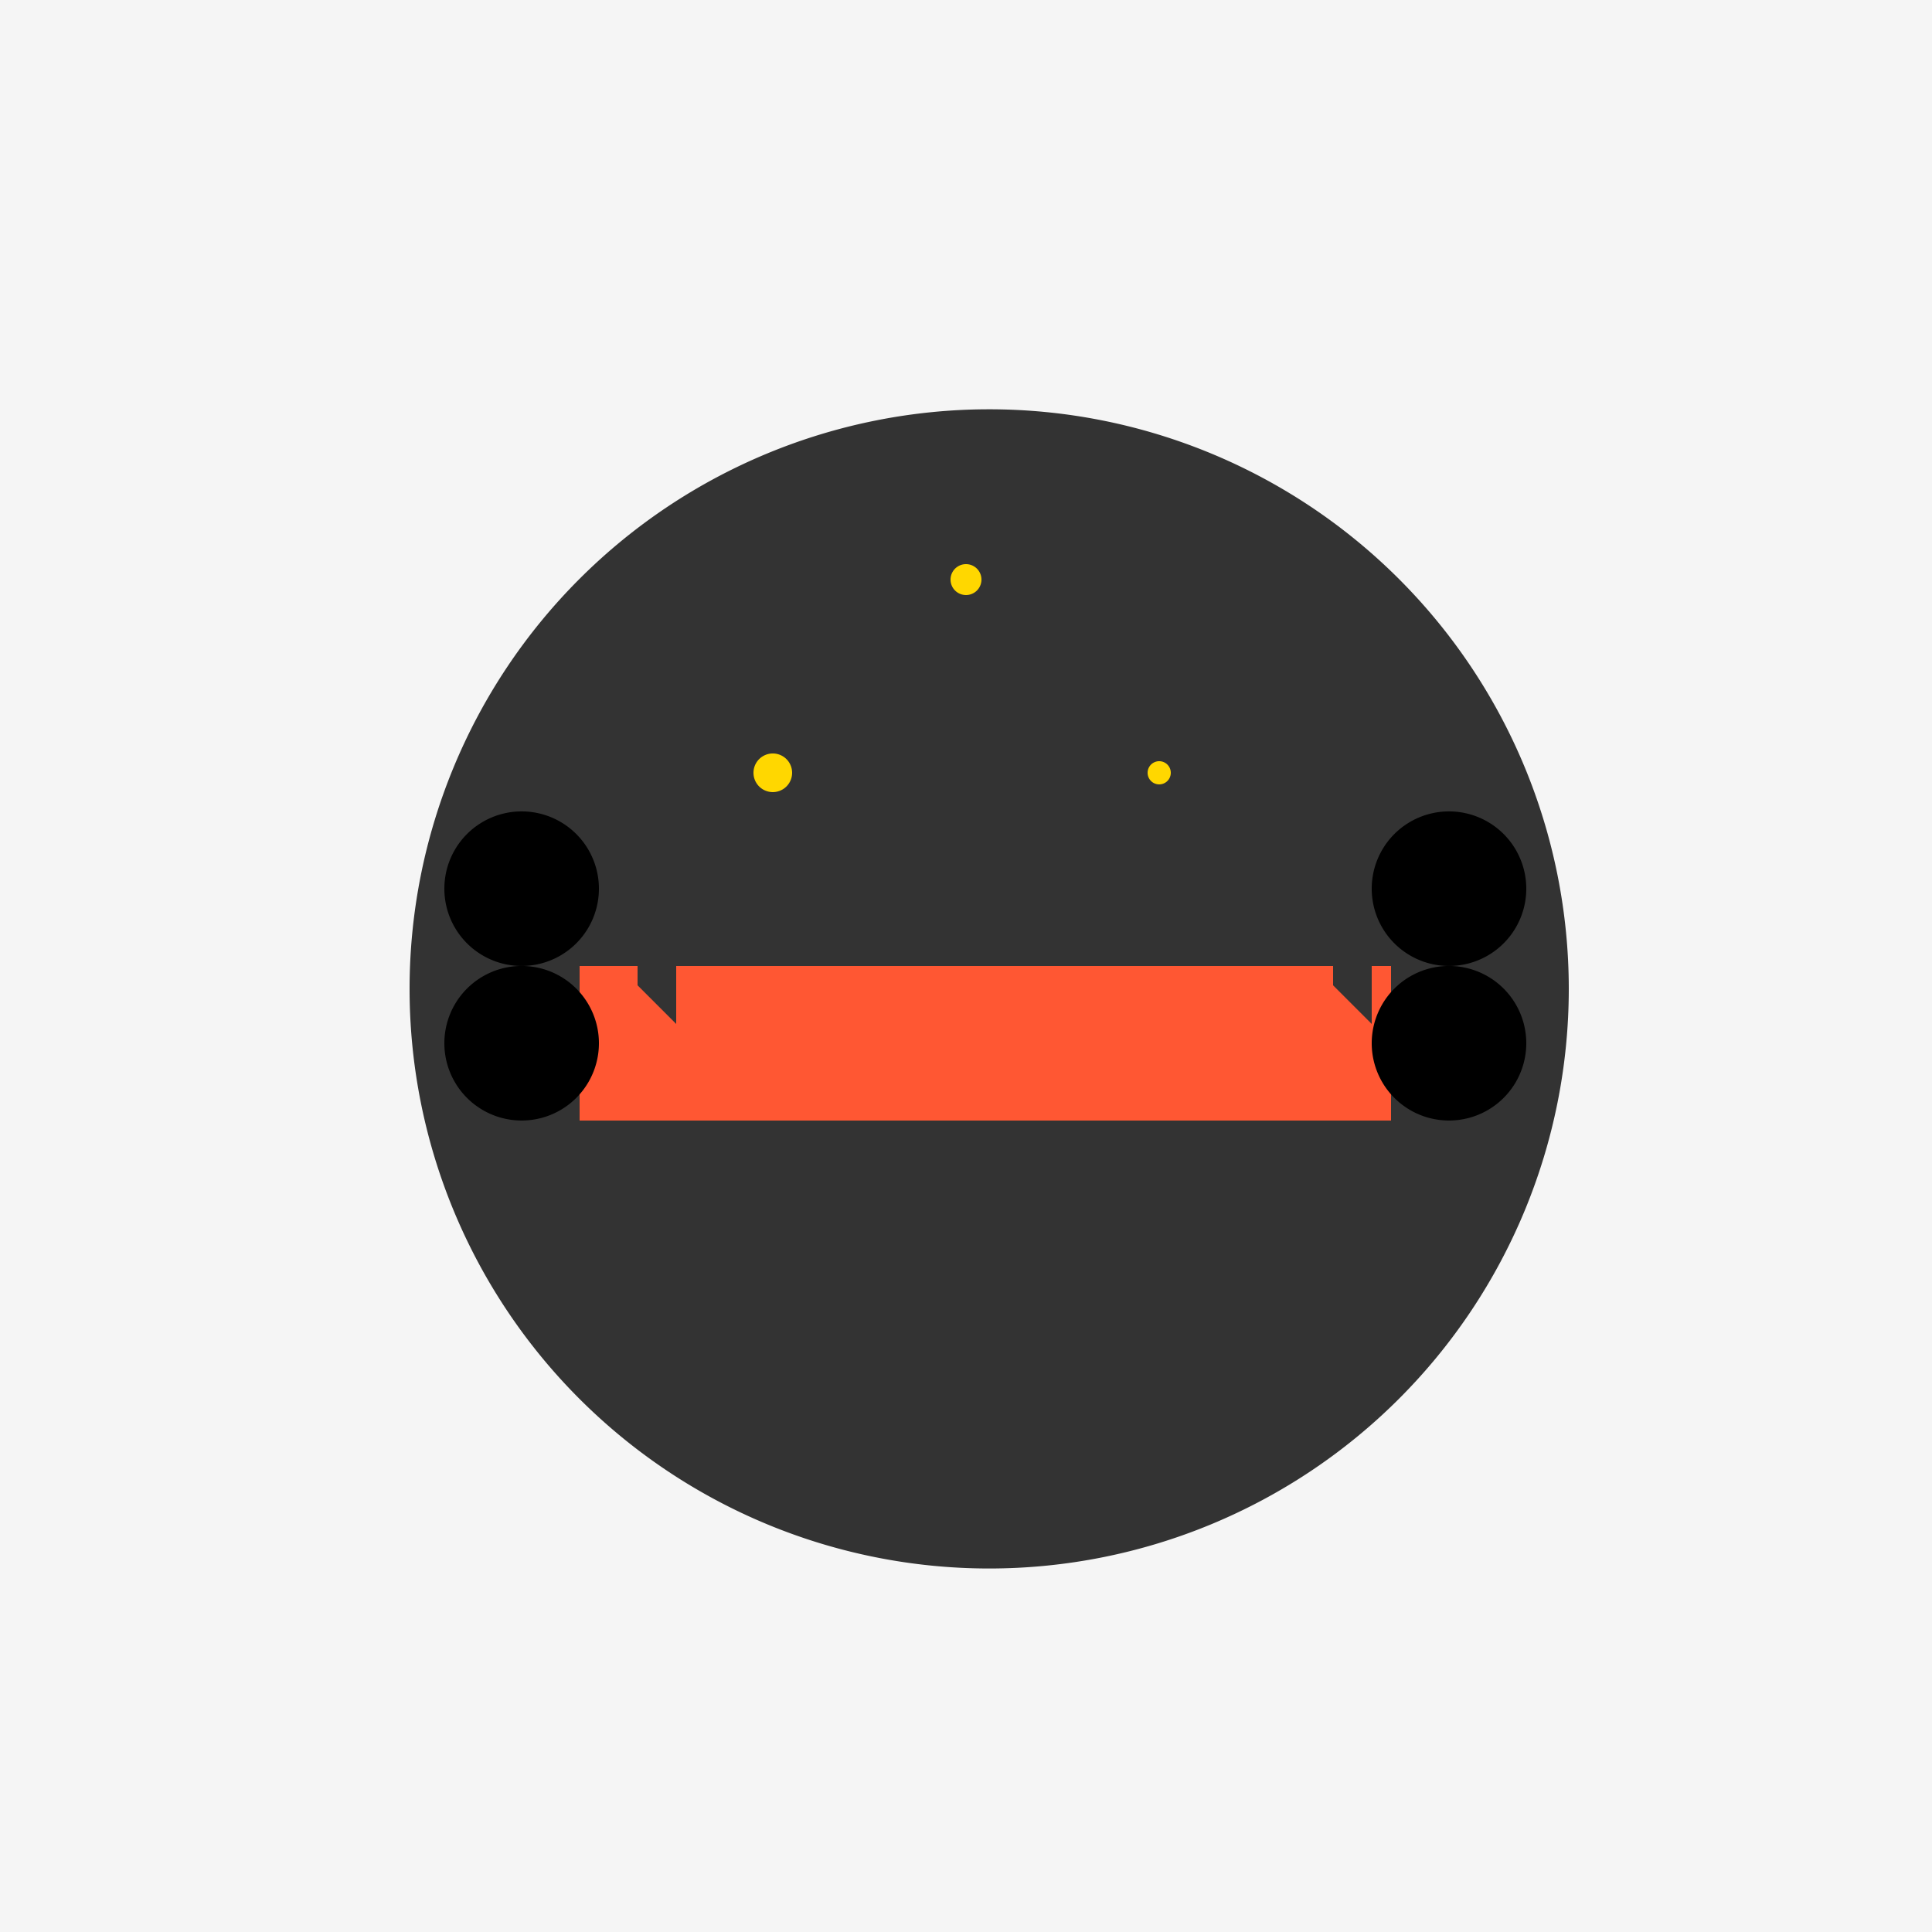
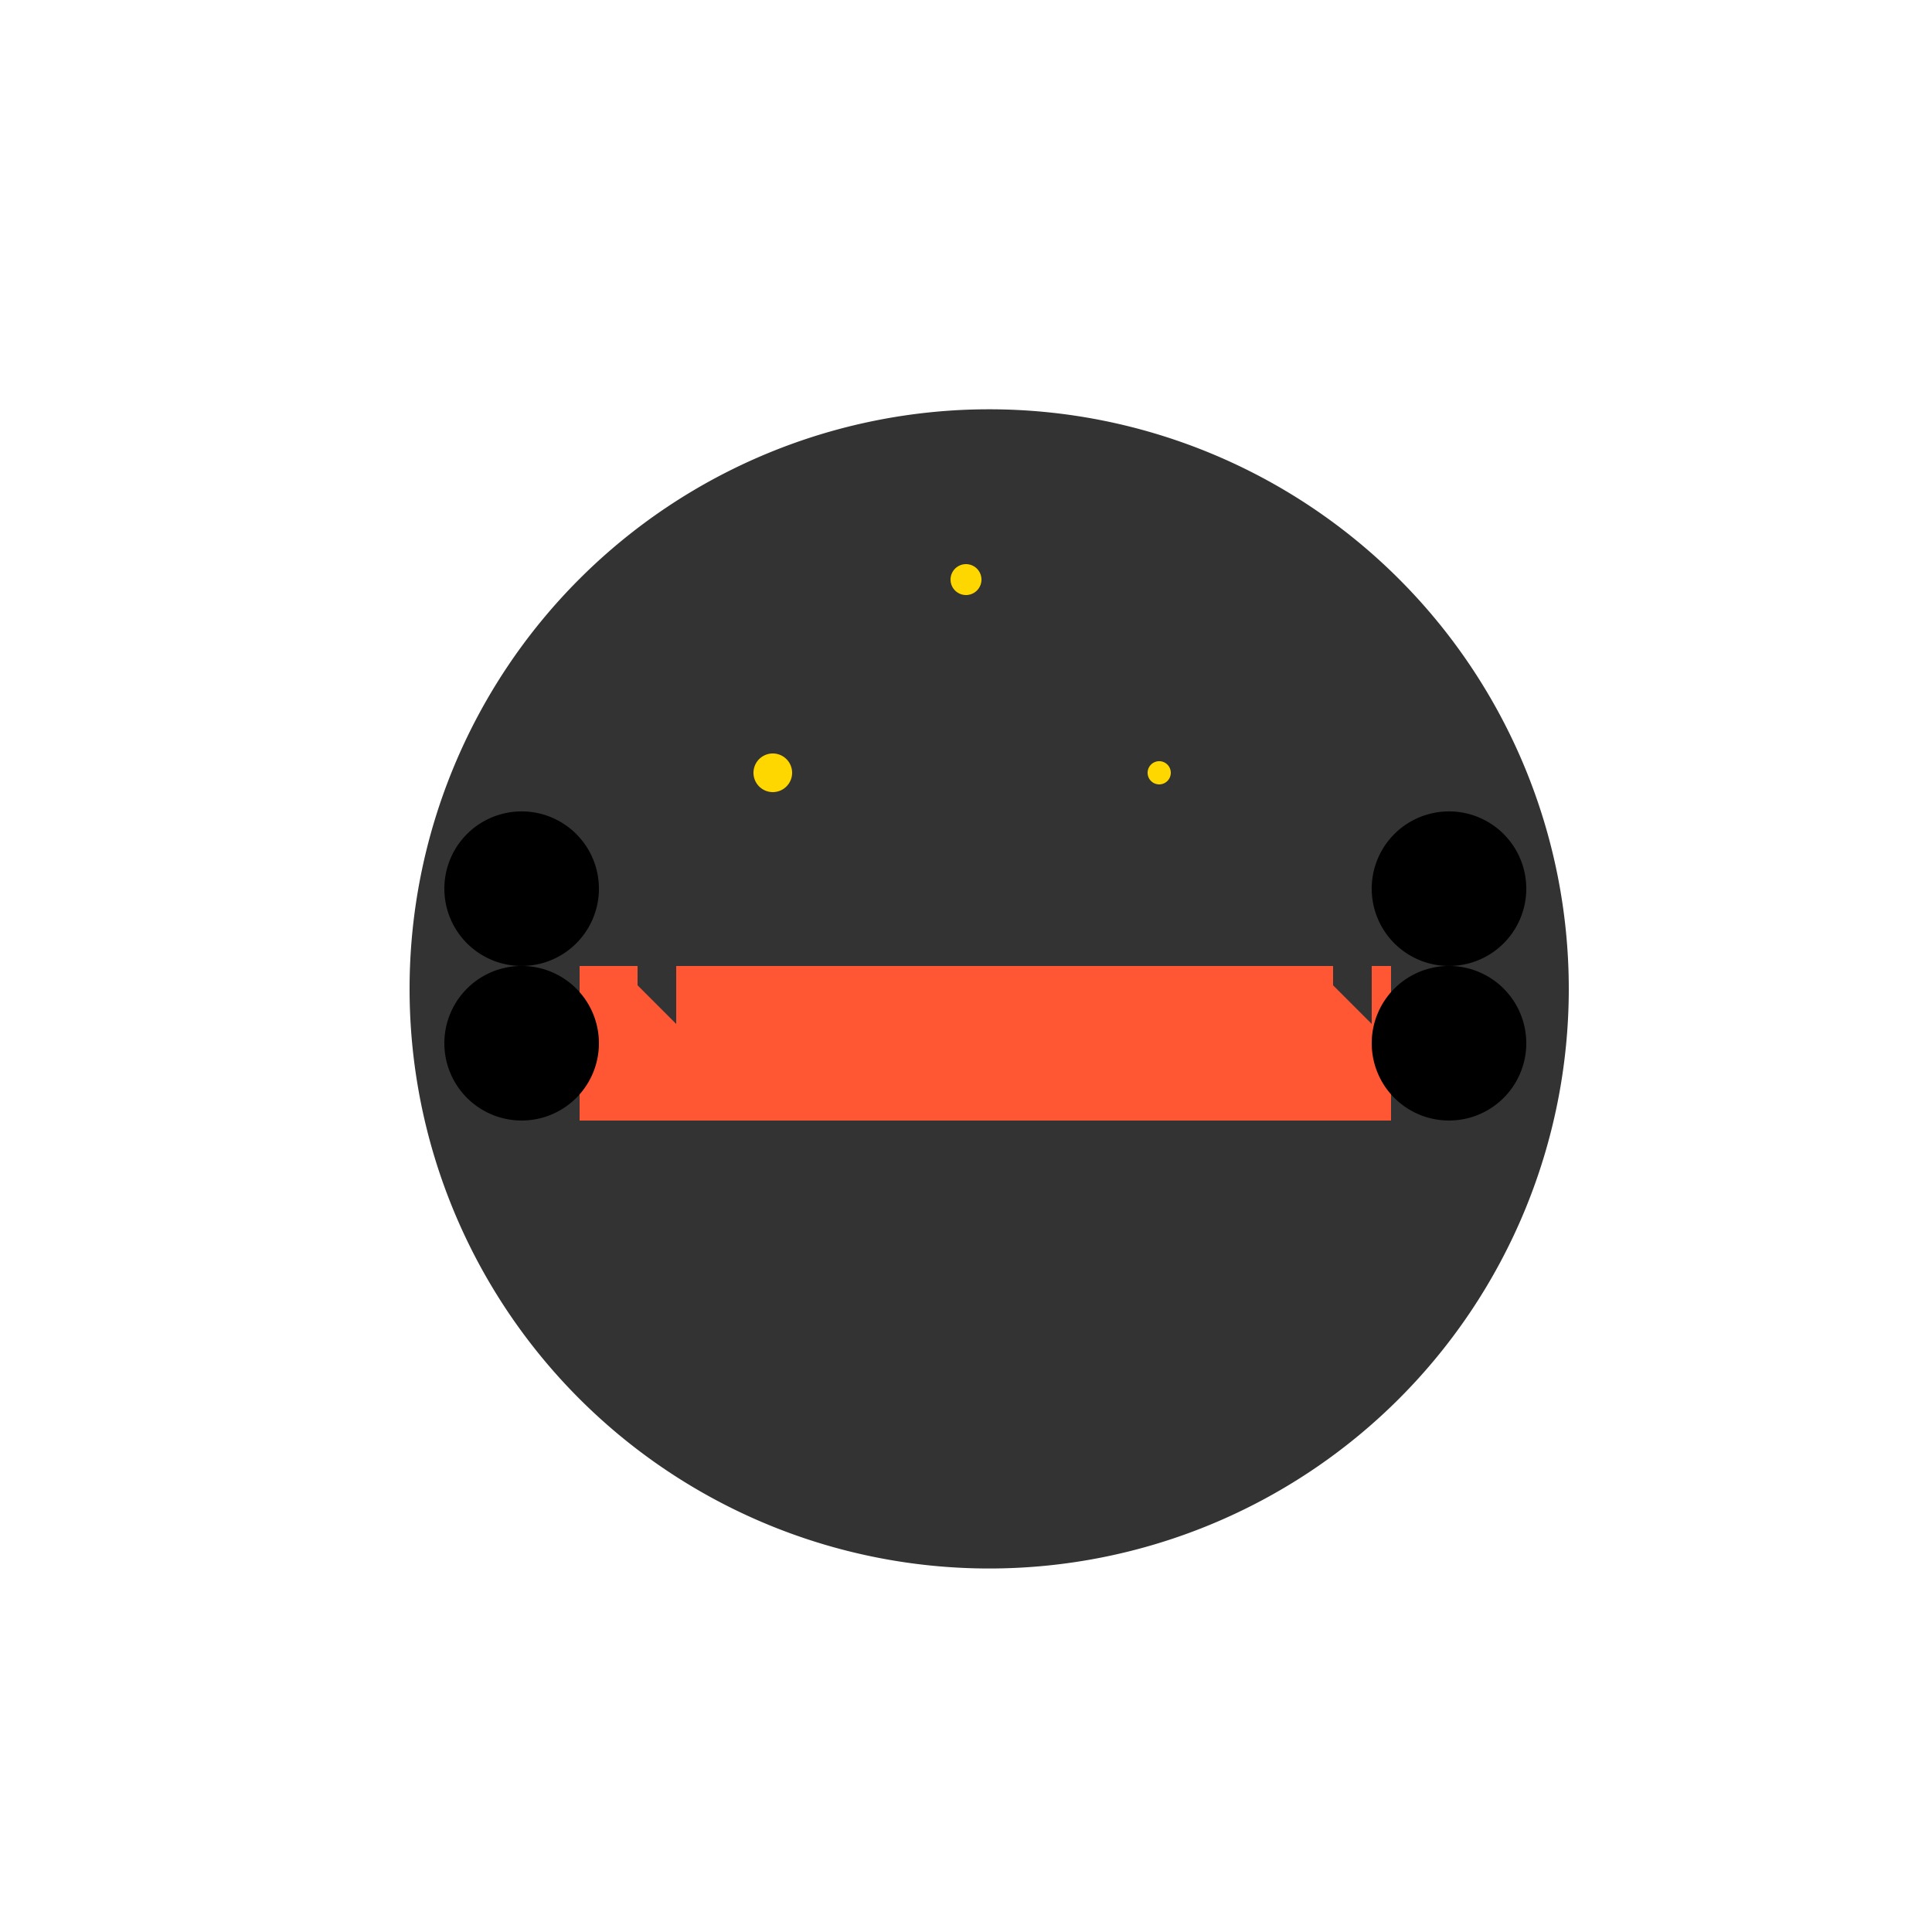
<svg xmlns="http://www.w3.org/2000/svg" width="500" height="500">
  <defs />
  <g>
-     <rect fill="#F5F5F5" stroke="none" x="0" y="0" width="512" height="512" />
    <path fill="#333333" stroke="none" paint-order="stroke fill markers" d=" M 406 256 A 150 150 0 1 1 406 255.85 Z" />
    <rect fill="#FF5733" stroke="none" x="150" y="250" width="210" height="40" />
    <path fill="#000000" stroke="none" paint-order="stroke fill markers" d=" M 155 270 A 20 20 0 1 1 155 269.98 Z" />
    <path fill="#000000" stroke="none" paint-order="stroke fill markers" d=" M 395 270 A 20 20 0 1 1 395 269.98 Z" />
    <path fill="#000000" stroke="none" paint-order="stroke fill markers" d=" M 155 230 A 20 20 0 1 1 155 229.98 Z" />
    <path fill="#000000" stroke="none" paint-order="stroke fill markers" d=" M 395 230 A 20 20 0 1 1 395 229.98 Z" />
    <path fill="#333333" stroke="none" paint-order="stroke fill markers" d=" M 165 255 L 175 265 L 175 225 L 165 235 Z" />
    <path fill="#333333" stroke="none" paint-order="stroke fill markers" d=" M 345 255 L 355 265 L 355 225 L 345 235 Z" />
    <path fill="#FFD700" stroke="none" paint-order="stroke fill markers" d=" M 205 200 A 5 5 0 1 1 205 199.995 Z" />
    <path fill="#FFD700" stroke="none" paint-order="stroke fill markers" d=" M 254 150 A 4 4 0 1 1 254 149.996 Z" />
    <path fill="#FFD700" stroke="none" paint-order="stroke fill markers" d=" M 303 200 A 3 3 0 1 1 303 199.997 Z" />
  </g>
</svg>